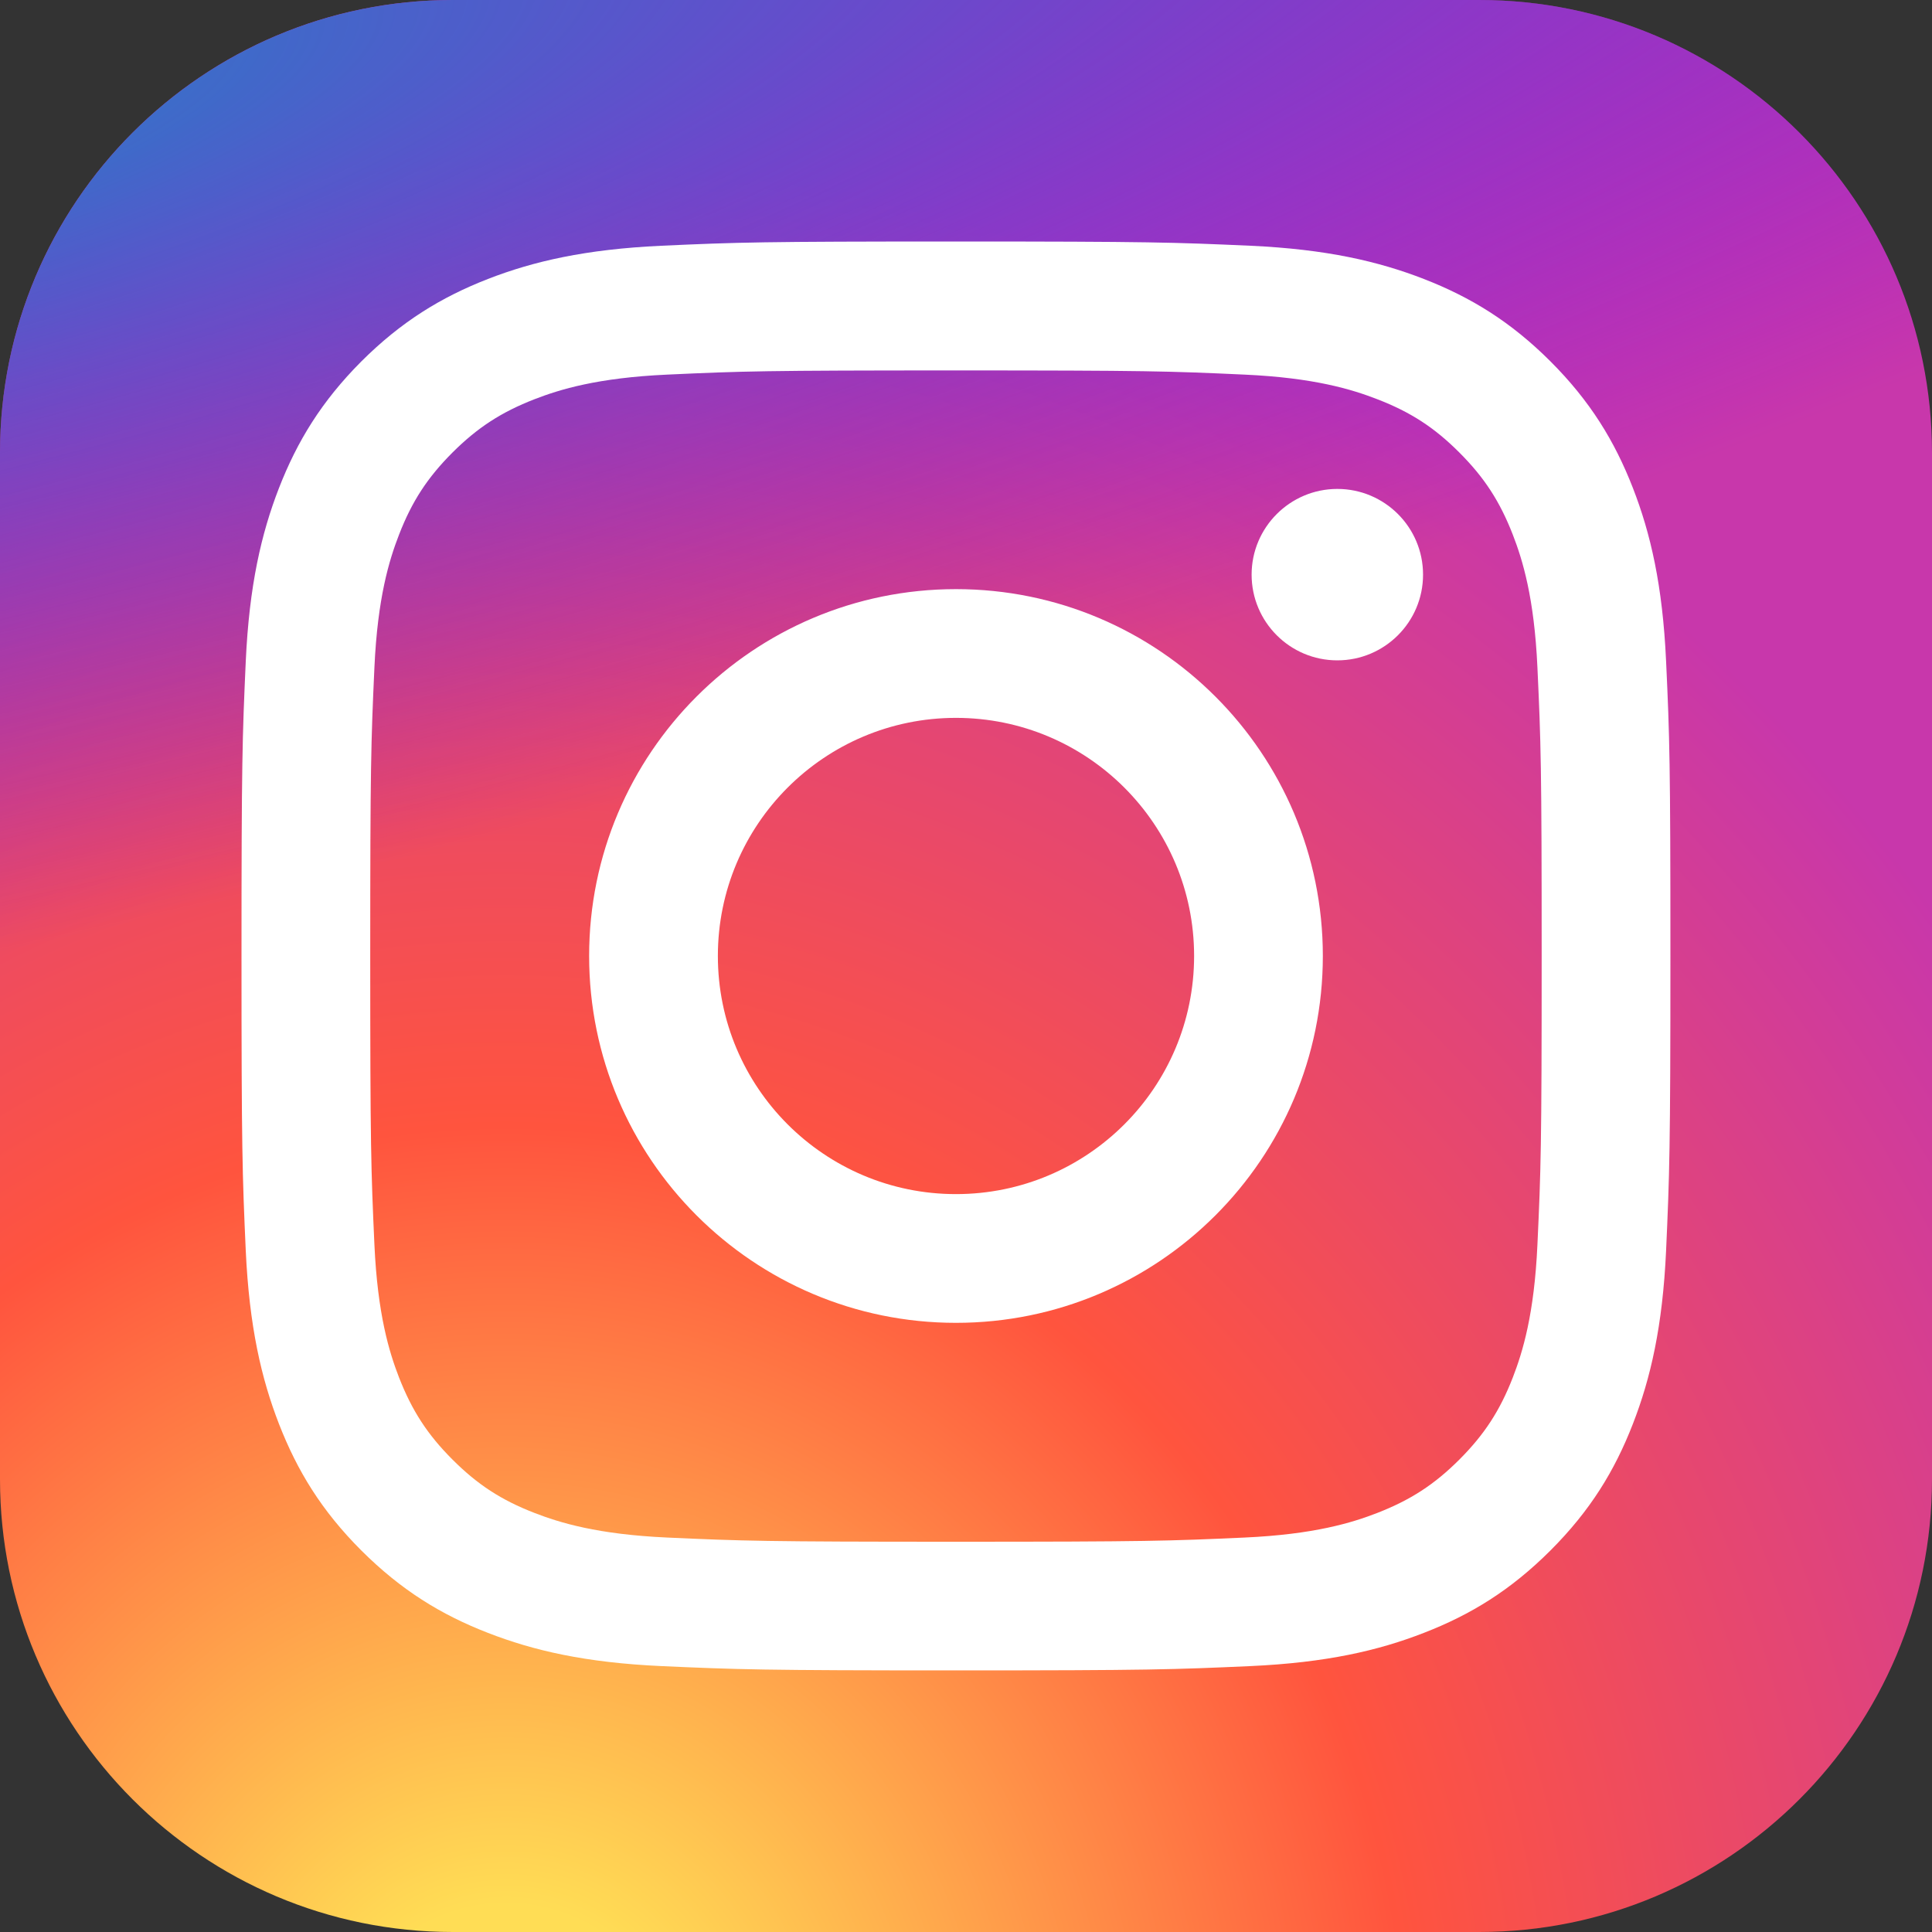
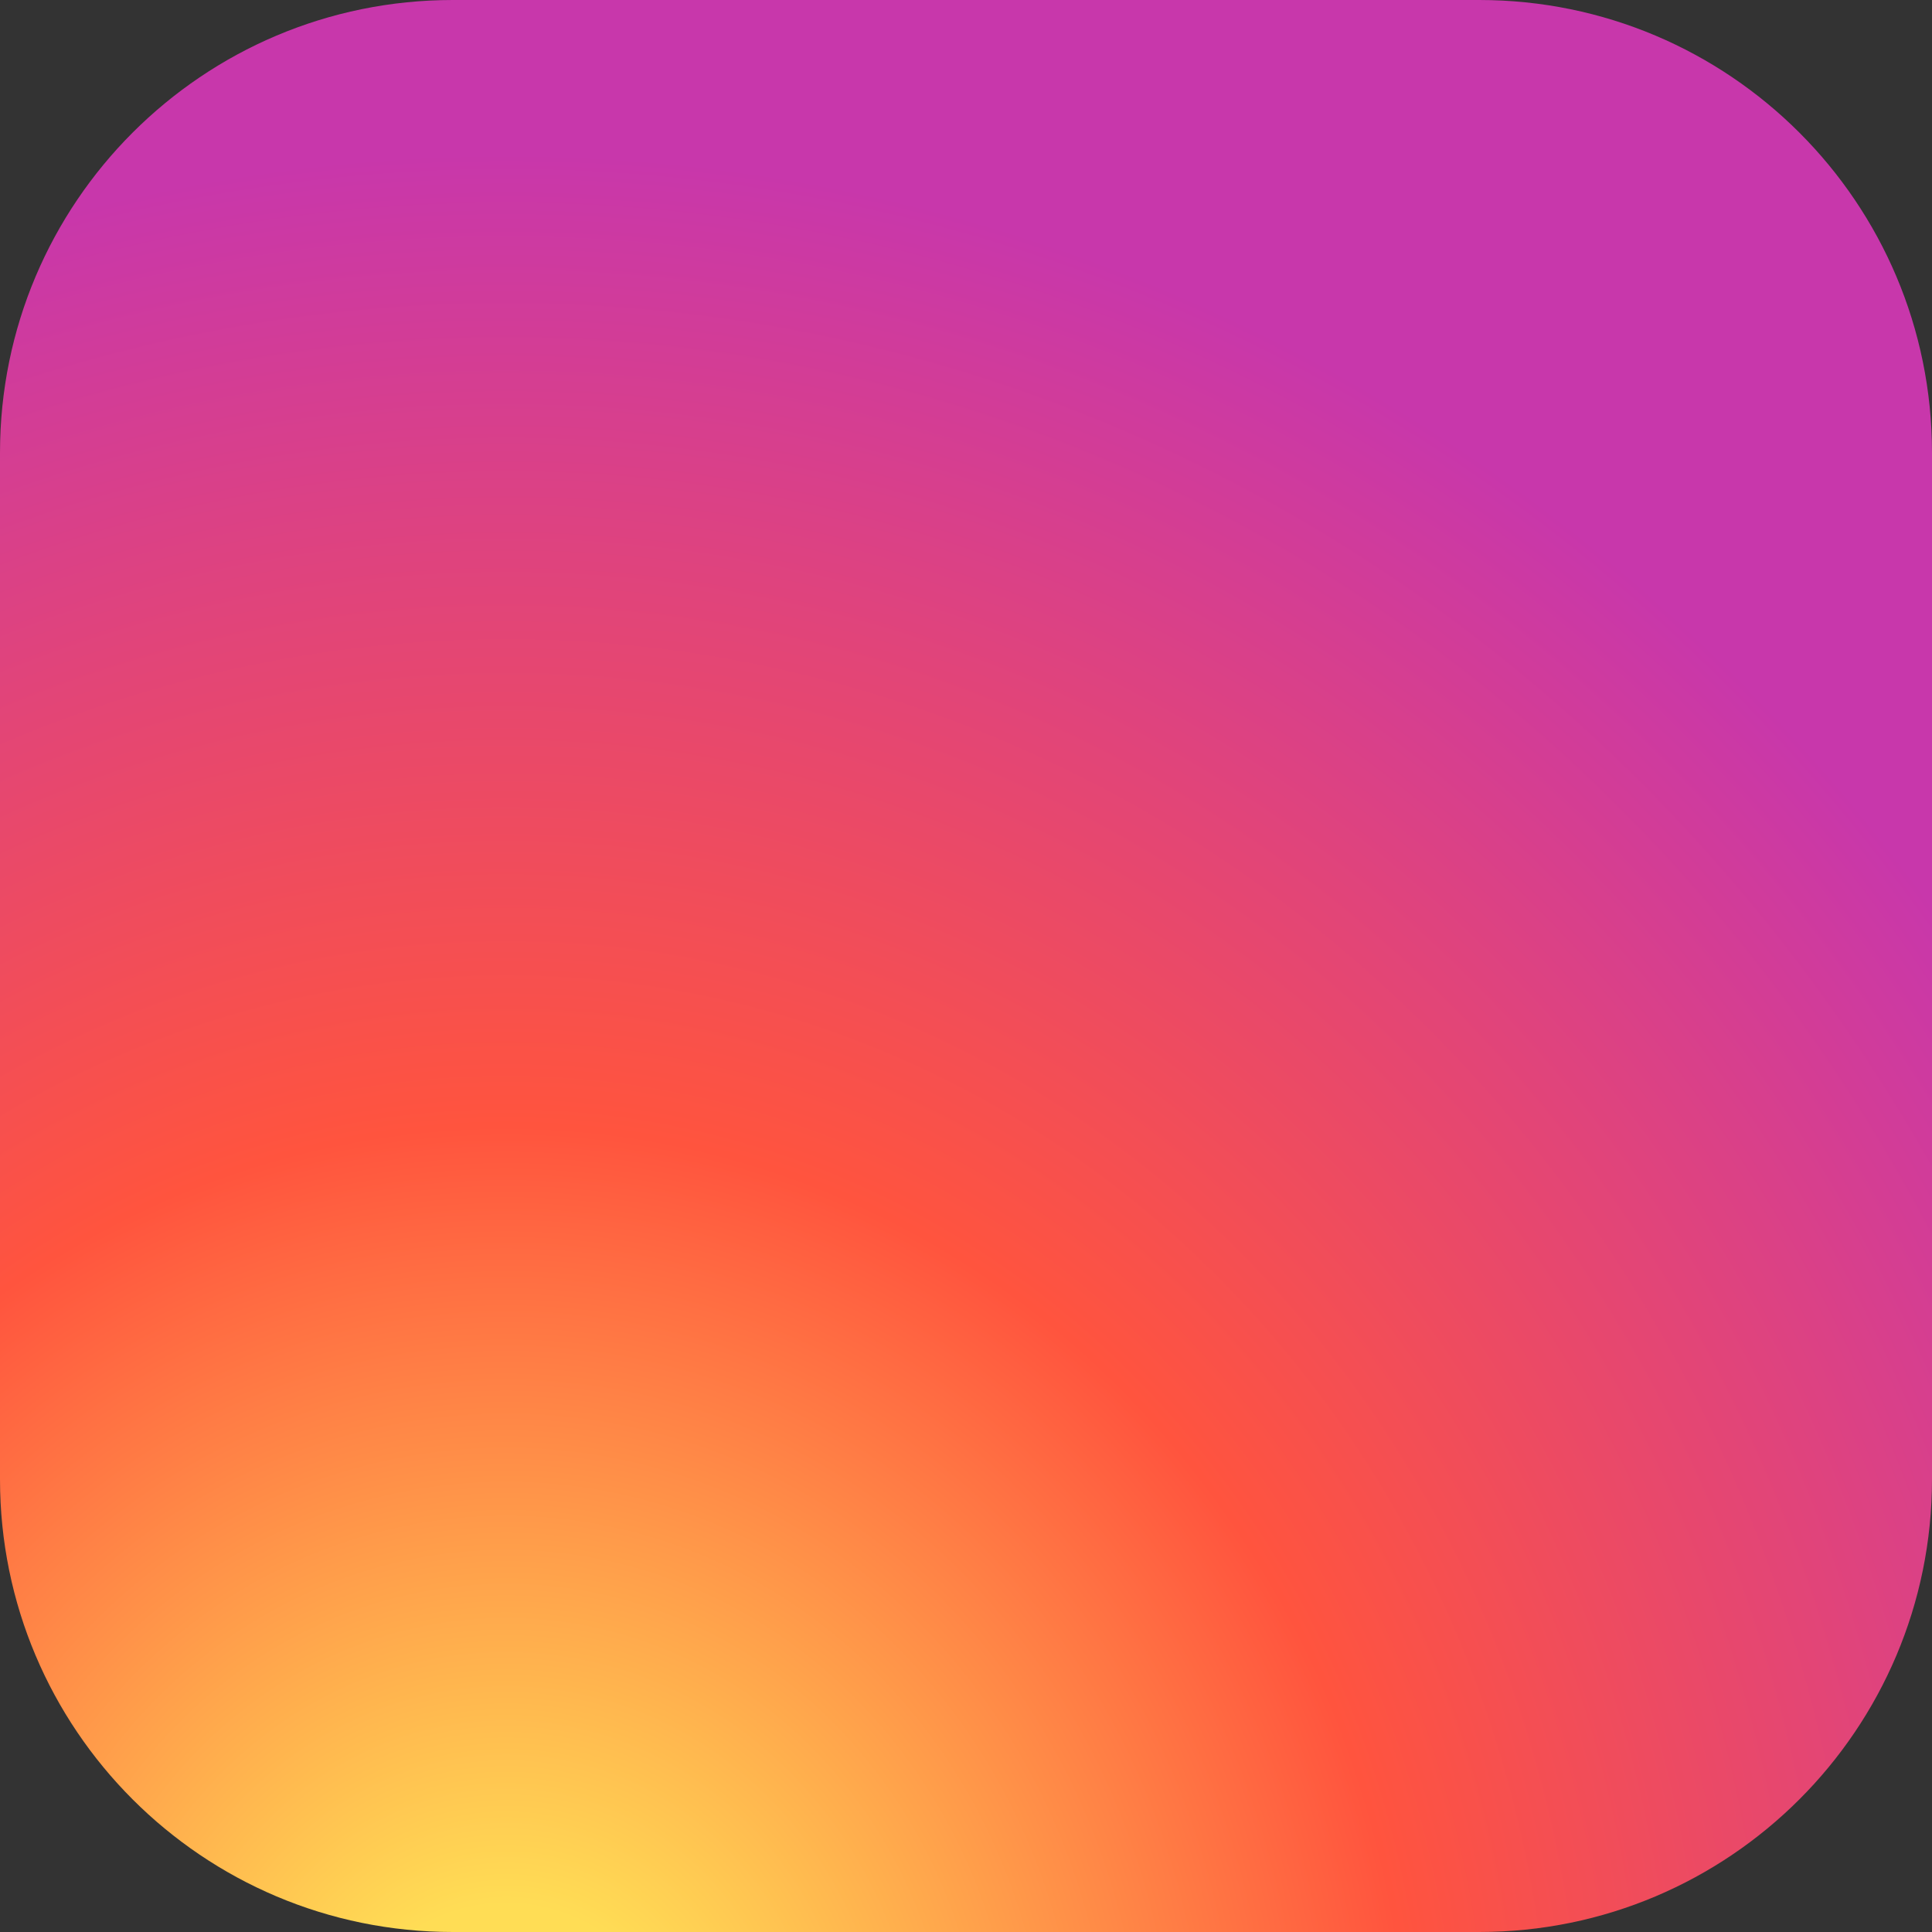
<svg xmlns="http://www.w3.org/2000/svg" width="30" height="30" viewBox="0 0 30 30" fill="none">
  <rect x="0" y="0" width="30" height="30" fill="#333333" stroke="none" />
  <path d="M22.969 0H7.031C3.148 0 0 3.148 0 7.031V22.969C0 26.852 3.148 30 7.031 30H22.969C26.852 30 30 26.852 30 22.969V7.031C30 3.148 26.852 0 22.969 0Z" fill="url(#paint0_radial_448_4064)" />
-   <path d="M22.969 0H7.031C3.148 0 0 3.148 0 7.031V22.969C0 26.852 3.148 30 7.031 30H22.969C26.852 30 30 26.852 30 22.969V7.031C30 3.148 26.852 0 22.969 0Z" fill="url(#paint1_radial_448_4064)" />
-   <path d="M23.491 8.303C23.29 7.786 23.049 7.415 22.662 7.028C22.274 6.639 21.904 6.399 21.386 6.199C20.995 6.047 20.407 5.866 19.326 5.817C18.156 5.763 17.805 5.752 14.843 5.752C11.881 5.752 11.53 5.763 10.36 5.817C9.279 5.866 8.692 6.047 8.3 6.199C7.783 6.4 7.413 6.641 7.025 7.028C6.637 7.417 6.396 7.786 6.196 8.303C6.044 8.694 5.863 9.282 5.814 10.363C5.761 11.533 5.749 11.884 5.749 14.846C5.749 17.808 5.761 18.159 5.814 19.328C5.863 20.41 6.044 20.997 6.196 21.389C6.398 21.906 6.638 22.276 7.025 22.663C7.414 23.052 7.783 23.293 8.3 23.493C8.692 23.645 9.279 23.826 10.36 23.875C11.53 23.928 11.881 23.94 14.843 23.94C17.805 23.94 18.156 23.928 19.326 23.875C20.407 23.826 20.995 23.645 21.386 23.493C21.904 23.291 22.274 23.051 22.662 22.663C23.049 22.275 23.29 21.906 23.491 21.389C23.643 20.997 23.824 20.41 23.873 19.328C23.927 18.159 23.939 17.808 23.939 14.846C23.939 11.884 23.927 11.533 23.873 10.363C23.824 9.282 23.643 8.694 23.491 8.303ZM14.844 20.541C11.698 20.541 9.148 17.991 9.148 14.844C9.148 11.698 11.698 9.148 14.844 9.148C17.991 9.148 20.541 11.698 20.541 14.844C20.541 17.991 17.991 20.541 14.844 20.541ZM20.766 10.254C20.03 10.254 19.435 9.657 19.435 8.923C19.435 8.189 20.032 7.592 20.766 7.592C21.5 7.592 22.097 8.187 22.097 8.923C22.097 9.659 21.5 10.254 20.766 10.254ZM14.844 11.147C12.803 11.147 11.147 12.803 11.147 14.844C11.147 16.886 12.803 18.542 14.844 18.542C16.886 18.542 18.542 16.886 18.542 14.844C18.542 12.803 16.886 11.147 14.844 11.147ZM25.871 19.418C25.817 20.598 25.63 21.405 25.355 22.111C25.072 22.84 24.692 23.459 24.075 24.076C23.458 24.692 22.84 25.072 22.11 25.355C21.404 25.63 20.598 25.817 19.417 25.871C18.234 25.924 17.856 25.938 14.843 25.938C11.83 25.938 11.453 25.924 10.269 25.871C9.089 25.817 8.282 25.63 7.576 25.355C6.847 25.072 6.229 24.692 5.611 24.076C4.994 23.459 4.616 22.84 4.332 22.111C4.058 21.405 3.871 20.6 3.816 19.418C3.763 18.235 3.75 17.857 3.75 14.844C3.75 11.832 3.763 11.453 3.816 10.271C3.87 9.091 4.058 8.283 4.332 7.578C4.616 6.849 4.995 6.23 5.611 5.612C6.229 4.996 6.846 4.617 7.576 4.332C8.282 4.058 9.088 3.871 10.269 3.816C11.452 3.762 11.83 3.75 14.843 3.75C17.856 3.75 18.234 3.763 19.417 3.816C20.597 3.87 21.404 4.058 22.11 4.332C22.839 4.616 23.458 4.995 24.075 5.611C24.691 6.227 25.071 6.847 25.355 7.576C25.63 8.282 25.817 9.088 25.871 10.269C25.926 11.452 25.938 11.83 25.938 14.843C25.938 17.856 25.924 18.233 25.871 19.417V19.418Z" fill="white" />
  <defs>
    <radialGradient id="paint0_radial_448_4064" cx="0" cy="0" r="1" gradientUnits="userSpaceOnUse" gradientTransform="translate(7.969 32.311) rotate(-90) scale(29.732 27.653)">
      <stop stop-color="#FFDD55" />
      <stop offset="0.1" stop-color="#FFDD55" />
      <stop offset="0.5" stop-color="#FF543E" />
      <stop offset="1" stop-color="#C837AB" />
    </radialGradient>
    <radialGradient id="paint1_radial_448_4064" cx="0" cy="0" r="1" gradientUnits="userSpaceOnUse" gradientTransform="translate(-5.025 2.161) rotate(78.681) scale(13.29 54.784)">
      <stop stop-color="#3771C8" />
      <stop offset="0.128" stop-color="#3771C8" />
      <stop offset="1" stop-color="#6600FF" stop-opacity="0" />
    </radialGradient>
  </defs>
</svg>